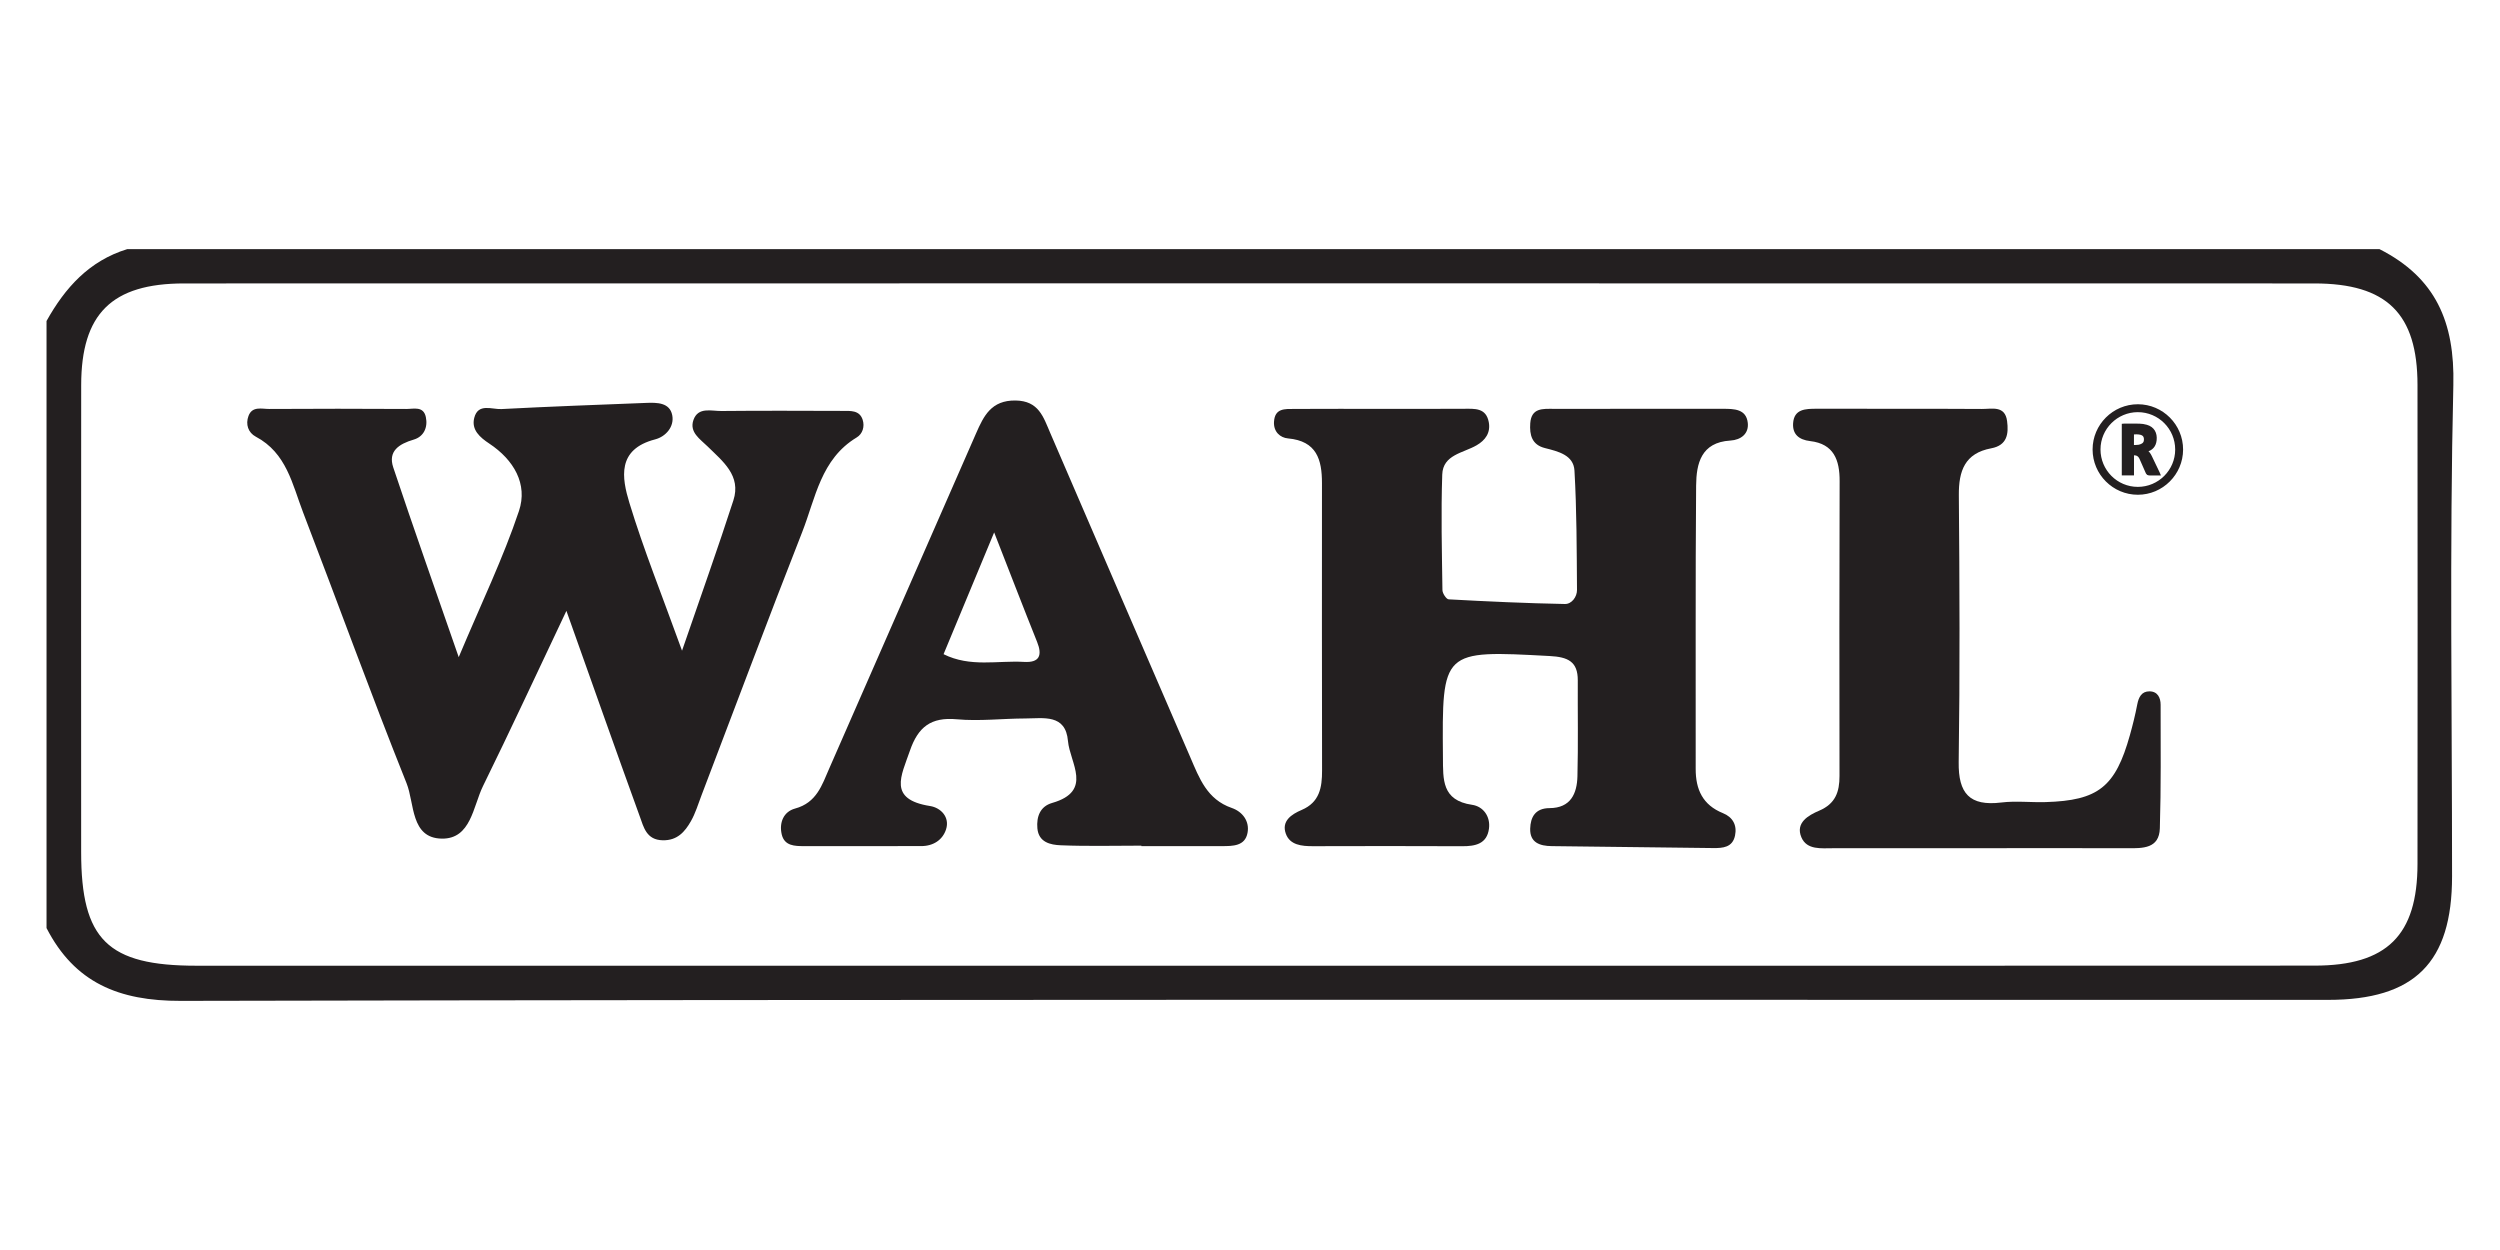
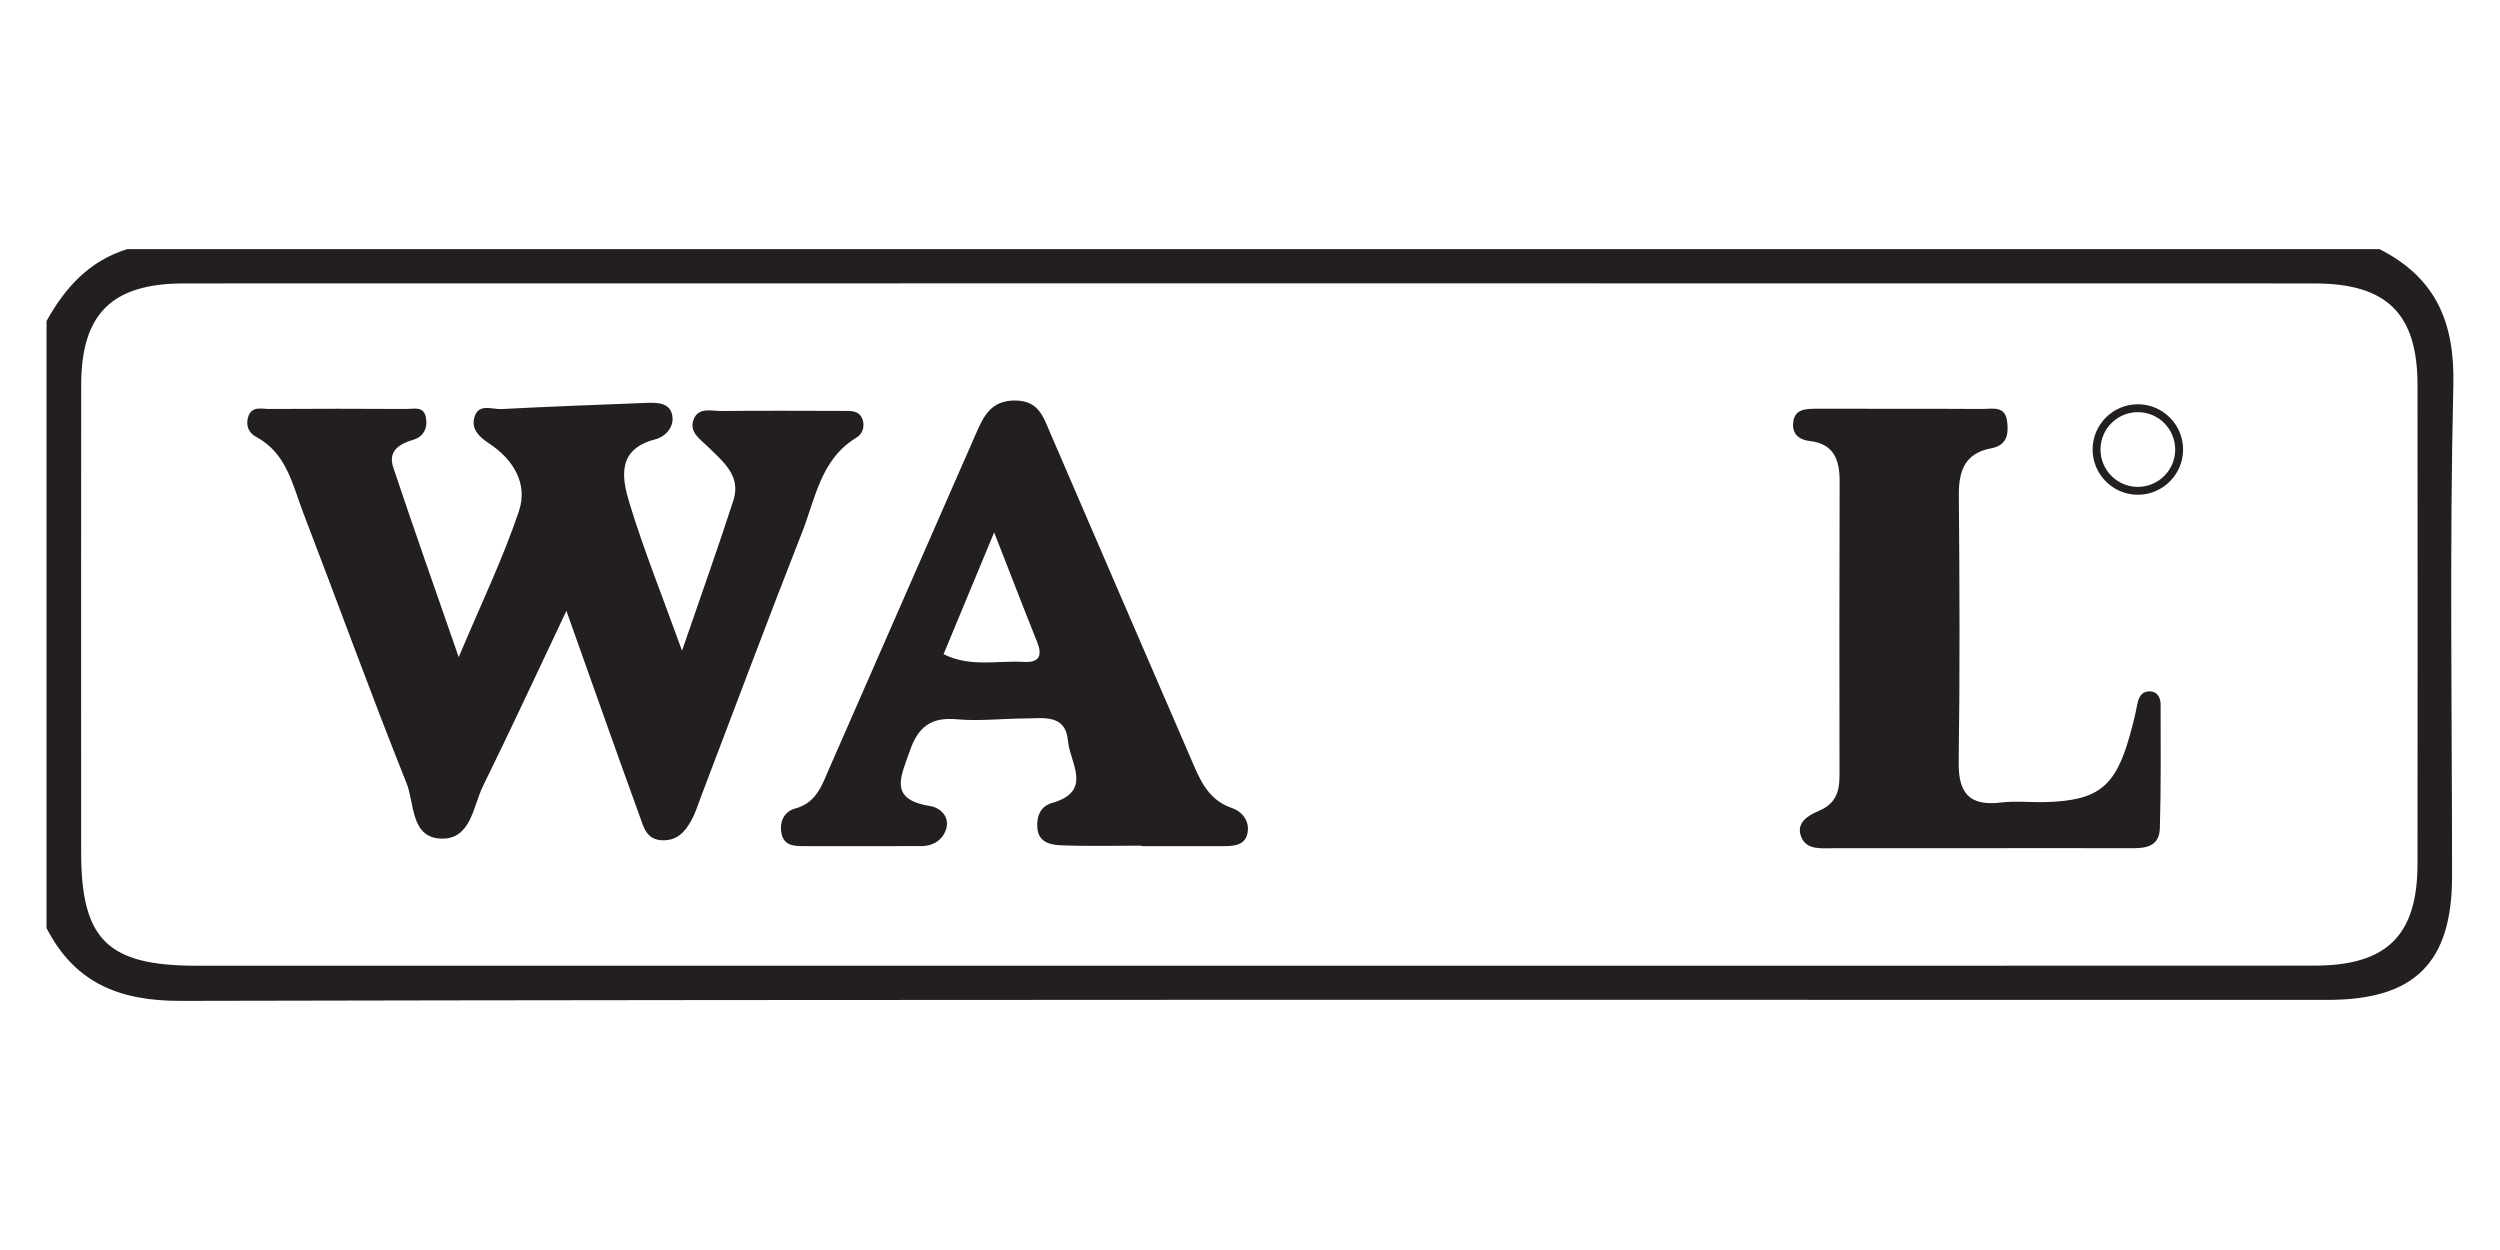
<svg xmlns="http://www.w3.org/2000/svg" id="Layer_1" x="0px" y="0px" viewBox="0 0 800 400" style="enable-background:new 0 0 800 400;" xml:space="preserve">
  <style type="text/css"> .st0{fill:#231F20;} .st1{fill:#231F20;stroke:#231F20;stroke-miterlimit:10;} </style>
  <g>
    <path class="st0" d="M14.89,296.98c0-64.75,0-129.5,0-194.26c5.92-10.63,13.65-19.26,25.83-23c240.24,0,480.48,0,720.71,0 c18,9.14,24.12,23.34,23.64,43.52c-1.23,52.37-0.41,104.79-0.41,157.18c0,27.63-11.95,39.54-39.7,39.54 c-229.04,0-458.08-0.18-687.12,0.32C37.99,320.33,23.86,314.43,14.89,296.98z M399.83,309.03c113.61,0,227.22,0.04,340.82-0.03 c23.2-0.01,32.93-9.73,32.95-32.54c0.04-51.1,0.05-102.19,0-153.29c-0.02-22.78-9.76-32.47-33.02-32.47 c-227.22-0.04-454.43-0.05-681.65,0c-23.2,0-32.93,9.73-32.95,32.54c-0.05,49.82-0.02,99.64-0.01,149.46 c0,28.01,8.44,36.33,36.91,36.33C175.19,309.03,287.51,309.03,399.83,309.03z" />
    <path class="st0" d="M146.79,210.29c7.26-17.29,14.24-31.72,19.28-46.78c2.88-8.6-1.64-16.35-9.49-21.56 c-2.96-1.96-5.81-4.38-4.82-8.24c1.24-4.82,5.65-2.65,8.7-2.81c15.43-0.81,30.87-1.37,46.3-1.97c3.48-0.14,7.56-0.14,8.36,3.95 c0.71,3.64-2.06,6.83-5.47,7.72c-12.29,3.18-10.68,12.31-8.23,20.36c4.54,14.92,10.4,29.45,16.83,47.26 c6.13-17.85,11.52-32.9,16.43-48.09c2.57-7.93-3.39-12.49-8.26-17.28c-2.4-2.36-5.89-4.53-4.52-8.45c1.5-4.28,5.75-2.84,8.96-2.88 c12.91-0.13,25.82-0.07,38.73-0.03c2.53,0.01,5.45-0.3,6.46,2.83c0.7,2.17,0,4.52-1.92,5.67c-11.48,6.92-13.16,19.4-17.42,30.25 c-11.01,28.01-21.52,56.2-32.25,84.32c-1.06,2.77-1.91,5.66-3.37,8.22c-1.92,3.38-4.36,6.21-9.01,6.11 c-5.25-0.1-6.11-4.23-7.35-7.63c-7.66-21.1-15.11-42.27-23.48-65.79c-9.4,19.83-17.84,38.05-26.69,56.07 c-3.2,6.53-3.85,16.97-13.19,16.82c-10.02-0.16-8.69-11.3-11.27-17.72c-11.5-28.71-22.01-57.8-33.11-86.67 c-3.44-8.96-5.28-19.02-15.13-24.23c-2.45-1.3-3.34-3.96-2.34-6.64c1.2-3.22,4.26-2.22,6.63-2.23c14.63-0.09,29.27-0.09,43.9,0 c2.32,0.01,5.45-1.01,6.22,2.59c0.71,3.35-0.71,6.27-3.85,7.2c-4.79,1.41-8.31,3.72-6.58,8.91 C132.33,169.04,139.2,188.38,146.79,210.29z" />
-     <path class="st0" d="M442.6,130.83c8.61,0,17.22,0.03,25.82-0.02c3.5-0.02,7.12-0.36,7.99,4.28c0.64,3.43-1.15,5.82-3.89,7.4 c-4.28,2.49-10.78,3-11,9.35c-0.42,12.32-0.11,24.66,0.06,37c0.01,1.04,1.25,2.91,1.99,2.95c12.4,0.68,24.8,1.25,37.21,1.49 c2.15,0.04,3.88-2.27,3.86-4.51c-0.1-12.73-0.08-25.47-0.81-38.17c-0.28-4.99-5.19-6.14-9.46-7.22c-4.16-1.05-4.95-4.18-4.69-7.92 c0.35-5.02,4.06-4.63,7.5-4.63c18.08-0.01,36.15,0,54.23-0.01c3.54,0,7.4,0.06,7.88,4.51c0.37,3.41-2.12,5.44-5.58,5.65 c-9.39,0.56-10.89,7.4-10.95,14.39c-0.25,30.23-0.09,60.47-0.14,90.7c-0.01,6.55,2.23,11.52,8.72,14.14 c3.12,1.26,4.57,3.82,3.87,7.17c-0.8,3.83-3.92,4.03-7.02,4c-17.21-0.19-34.41-0.44-51.62-0.62c-3.88-0.04-7.04-1.16-6.91-5.59 c0.1-3.67,1.62-6.55,6.18-6.57c6.8-0.03,8.8-4.66,8.94-10.21c0.26-10.21,0.06-20.44,0.11-30.66c0.03-6.07-3.19-7.49-8.96-7.8 c-34.55-1.86-34.49-2.01-34.19,32.44c0.06,7.03-0.41,13.76,9.33,15.17c3.54,0.51,5.92,3.7,5.4,7.63c-0.64,4.86-4.32,5.64-8.57,5.62 c-15.92-0.08-31.85-0.05-47.77-0.01c-3.59,0.01-7.37-0.36-8.67-4c-1.44-4.03,1.76-6.19,5.08-7.6c5.73-2.45,6.53-7.18,6.52-12.59 c-0.07-30.66-0.04-61.32-0.03-91.98c0-7.48-1.64-13.5-10.89-14.32c-2.45-0.22-4.65-2.09-4.46-5.32c0.26-4.42,3.54-4.09,6.51-4.11 C423.66,130.8,433.13,130.84,442.6,130.83z" />
    <path class="st0" d="M365.24,270.61c-8.6,0-17.2,0.23-25.79-0.12c-3.29-0.13-7.1-0.93-7.49-5.44c-0.32-3.72,0.87-7,4.73-8.11 c13.19-3.79,5.66-12.83,5.06-19.82c-0.75-8.72-7.85-7.23-13.67-7.21c-7.31,0.02-14.67,0.92-21.9,0.26 c-8.3-0.76-12.39,2.47-15.01,10.06c-2.78,8.07-7.1,15.56,6.46,17.7c3.41,0.54,6.38,3.54,5.1,7.49c-1.09,3.34-4.06,5.34-7.97,5.33 c-12.47-0.01-24.94,0.02-37.41,0.01c-3.05,0-6.33-0.05-7.2-3.76c-0.87-3.75,0.59-7.26,4.26-8.26c6.95-1.88,8.62-7.53,10.99-12.93 c15.63-35.72,31.31-71.41,46.94-107.13c2.46-5.62,4.88-10.62,12.63-10.52c7.43,0.1,8.89,5.25,11.1,10.37 c14.9,34.63,29.9,69.22,44.84,103.83c2.87,6.65,5.32,13.44,13.24,16.18c3.47,1.2,5.76,4.26,5.06,7.97 c-0.79,4.25-4.68,4.24-8.17,4.25c-8.6,0.01-17.2,0-25.8,0C365.24,270.72,365.24,270.67,365.24,270.61z M301.94,209.34 c8.56,4.27,17.3,1.97,25.77,2.47c4.94,0.29,5.89-2.1,4.16-6.4c-4.38-10.92-8.6-21.9-13.74-35.04 C312.32,184.35,307.33,196.36,301.94,209.34z" />
    <path class="st0" d="M633.08,271.42c-15.47,0-30.94-0.01-46.42,0.01c-3.86,0-8.47,0.63-10.22-3.5c-1.96-4.65,2.22-7.03,5.69-8.51 c5.22-2.22,6.52-6.02,6.51-11.12c-0.06-31.46-0.05-62.92,0.04-94.38c0.02-6.67-1.83-11.89-9.42-12.77 c-3.69-0.43-5.67-2.25-5.47-5.65c0.28-4.64,3.96-4.7,7.56-4.7c17.62,0.04,35.24-0.04,52.86,0.07c3.18,0.02,7.41-1.2,8.06,3.89 c0.52,4.03,0.07,7.74-5.09,8.7c-8.45,1.58-10.41,7.23-10.35,14.96c0.23,28.49,0.36,56.99-0.05,85.47 c-0.14,9.98,3.46,14.15,13.64,12.91c4.66-0.57,9.45,0.01,14.17-0.13c16.88-0.5,22.34-4.85,26.98-21.43 c0.91-3.25,1.73-6.55,2.36-9.86c0.45-2.31,1.39-4.16,3.91-4.15c2.61,0.02,3.56,2.06,3.56,4.3c0,13.18,0.15,26.36-0.25,39.53 c-0.2,6.5-5.42,6.41-10.38,6.37C664.88,271.36,648.98,271.43,633.08,271.42z" />
  </g>
  <g>
    <path class="st1" d="M684.1,157.82c-7.7,0-13.97-6.29-13.97-13.99c0-7.7,6.29-13.97,13.99-13.97c7.72,0.01,13.98,6.29,13.97,14.02 C698.07,151.56,691.78,157.83,684.1,157.82z M684.1,156.3c6.87,0,12.46-5.58,12.46-12.44c0-6.89-5.57-12.47-12.46-12.47 c-6.84,0-12.44,5.58-12.44,12.42C671.65,150.7,677.22,156.3,684.1,156.3z" />
-     <path class="st1" d="M682.38,151.63c-1.01,0-1.95,0-2.91,0c0-5.18,0-10.35,0-15.56c0.1-0.01,0.21-0.02,0.31-0.02 c1.62,0,3.23-0.03,4.85,0.02c0.74,0.02,1.5,0.13,2.21,0.34c2.16,0.61,3,2.3,2.79,4.39c-0.19,1.87-1.18,2.93-3.01,3.36 c-0.06,0.01-0.12,0.04-0.24,0.08c0.94,0.39,1.38,1.16,1.77,1.96c0.85,1.73,1.67,3.48,2.5,5.22c0.03,0.06,0.04,0.11,0.09,0.23 c-0.87,0-1.7,0-2.54,0c-0.9,0-0.9,0-1.25-0.81c-0.61-1.4-1.21-2.79-1.84-4.18c-0.52-1.16-1.41-1.61-2.73-1.41 C682.38,147.36,682.38,149.47,682.38,151.63z M682.41,138.51c-0.02,0.07-0.04,0.1-0.04,0.14c0,1.33,0,2.67-0.01,4 c0,0.2,0.09,0.27,0.27,0.26c0.58-0.03,1.18,0,1.75-0.09c0.44-0.07,0.89-0.23,1.27-0.46c0.82-0.49,1-1.3,0.88-2.19 c-0.11-0.81-0.62-1.28-1.38-1.5C684.26,138.41,683.33,138.51,682.41,138.51z" />
  </g>
</svg>